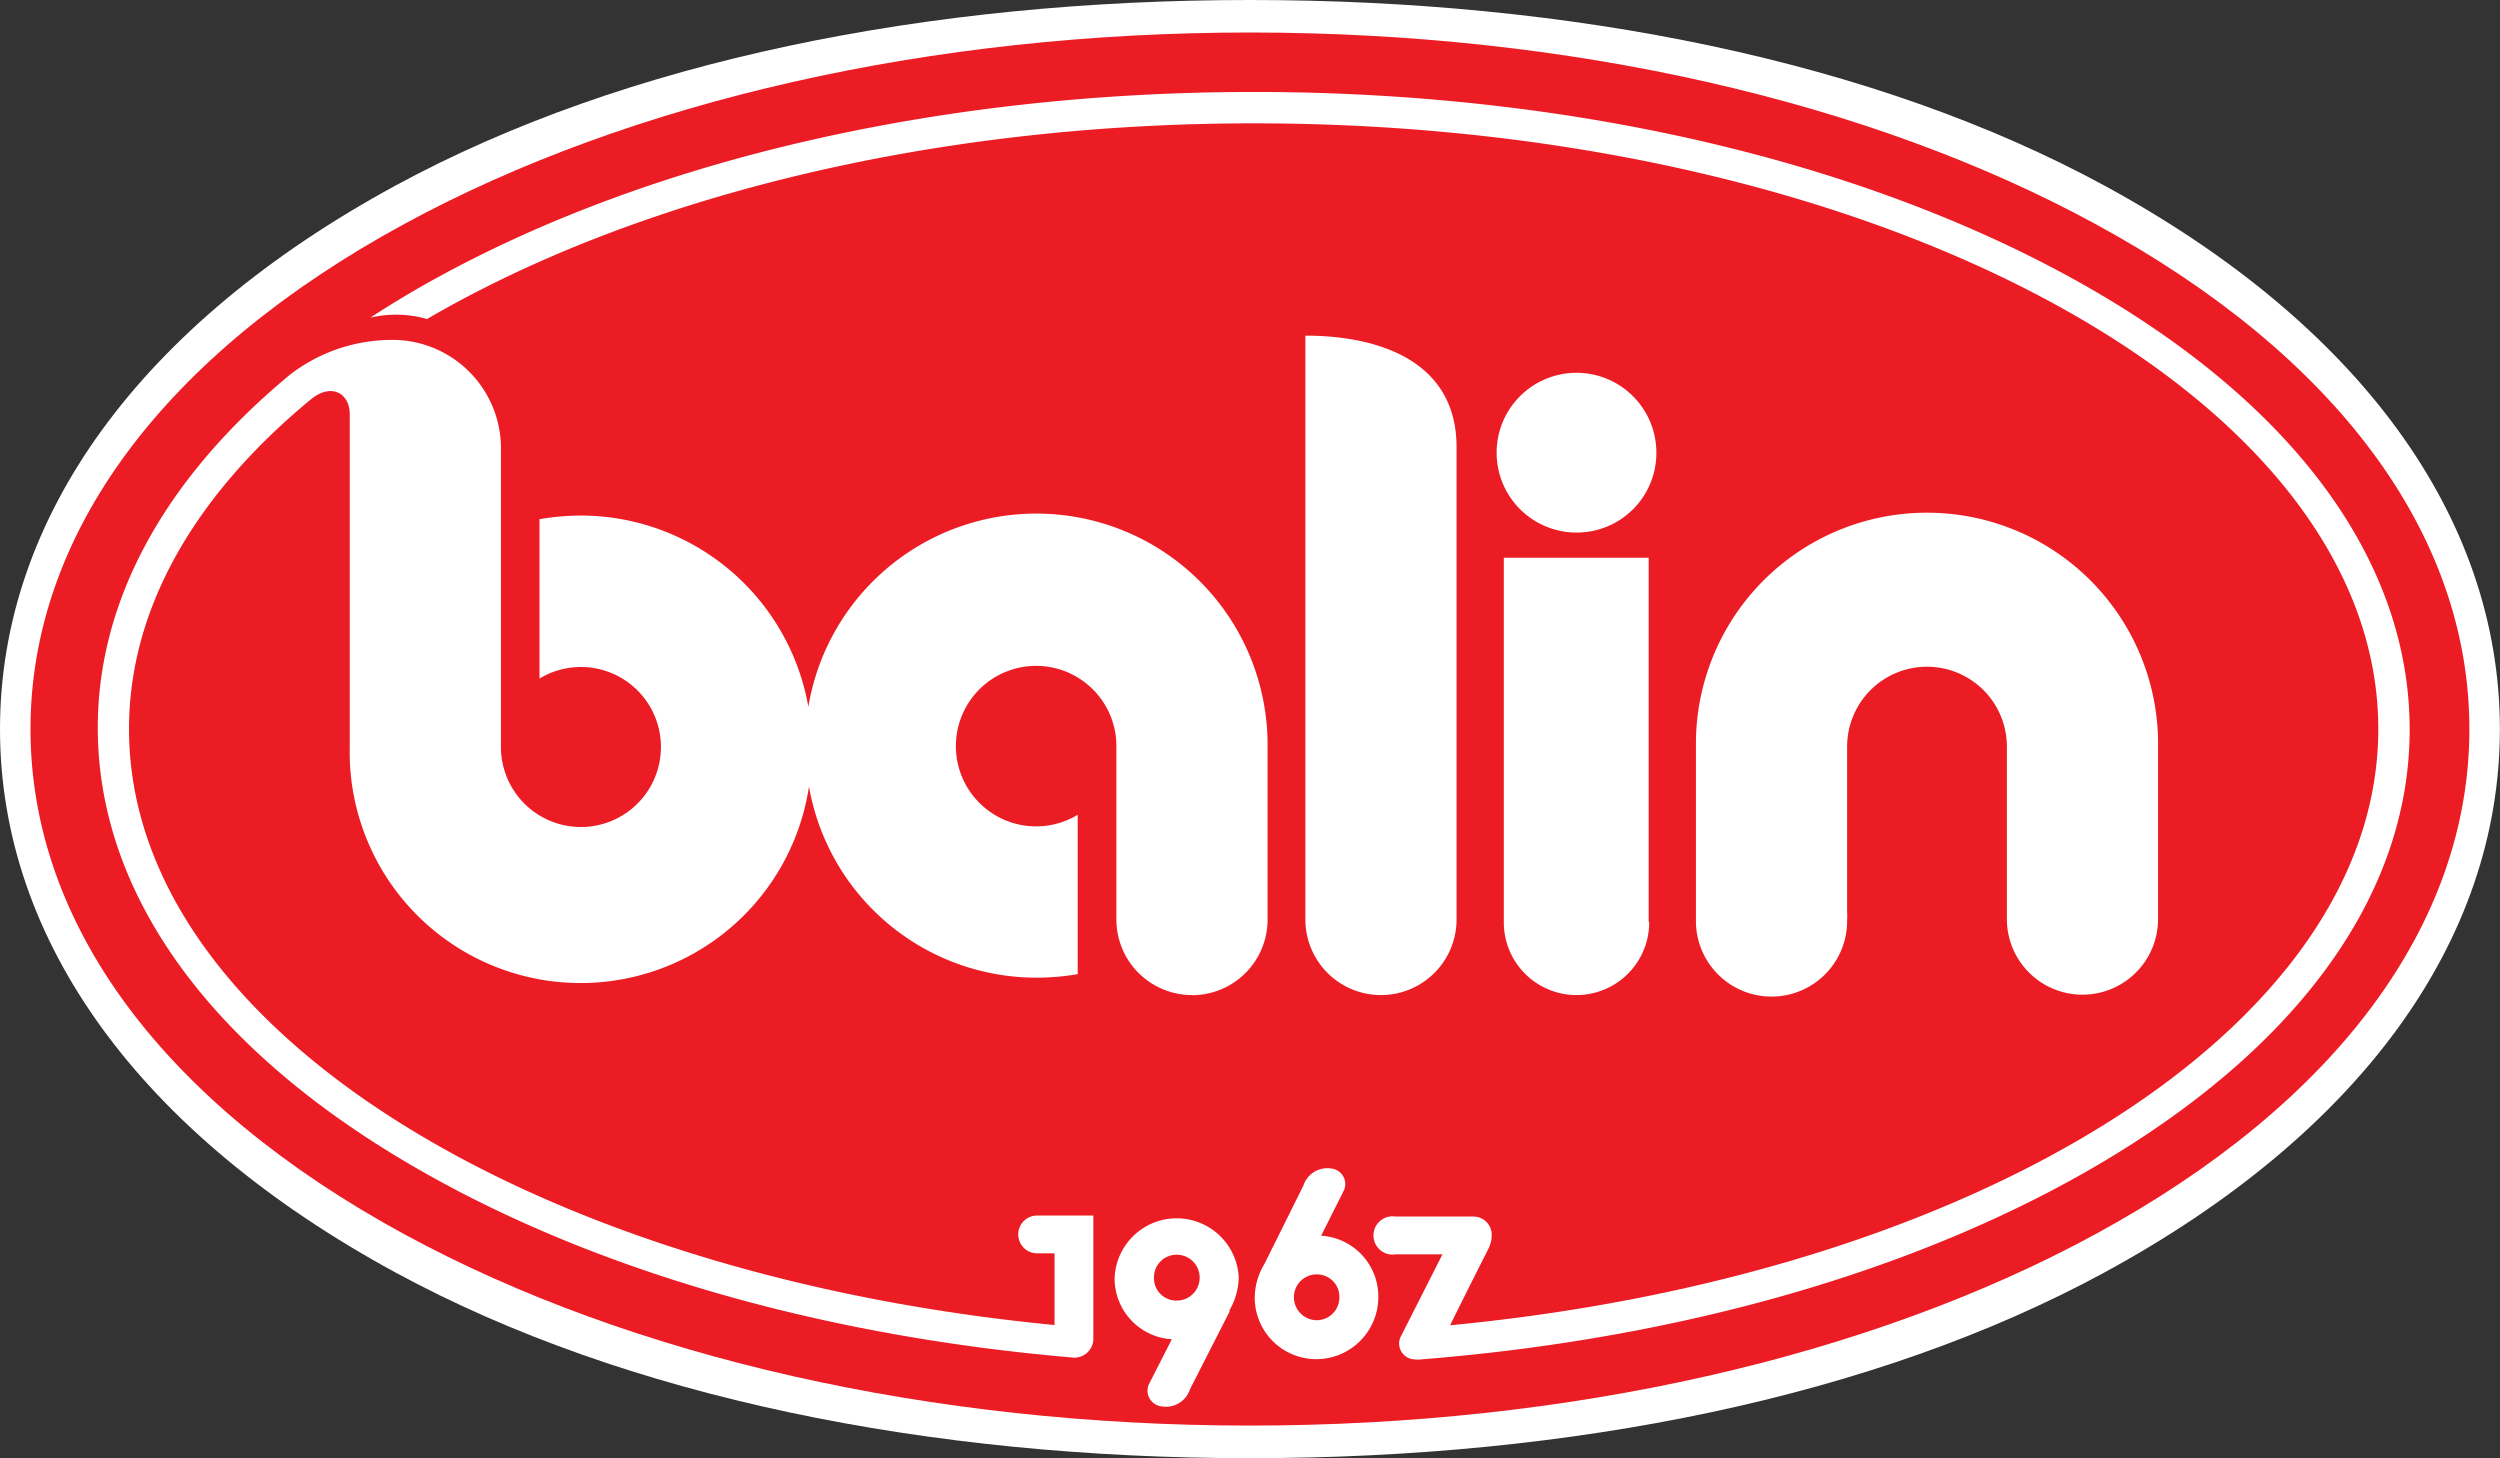
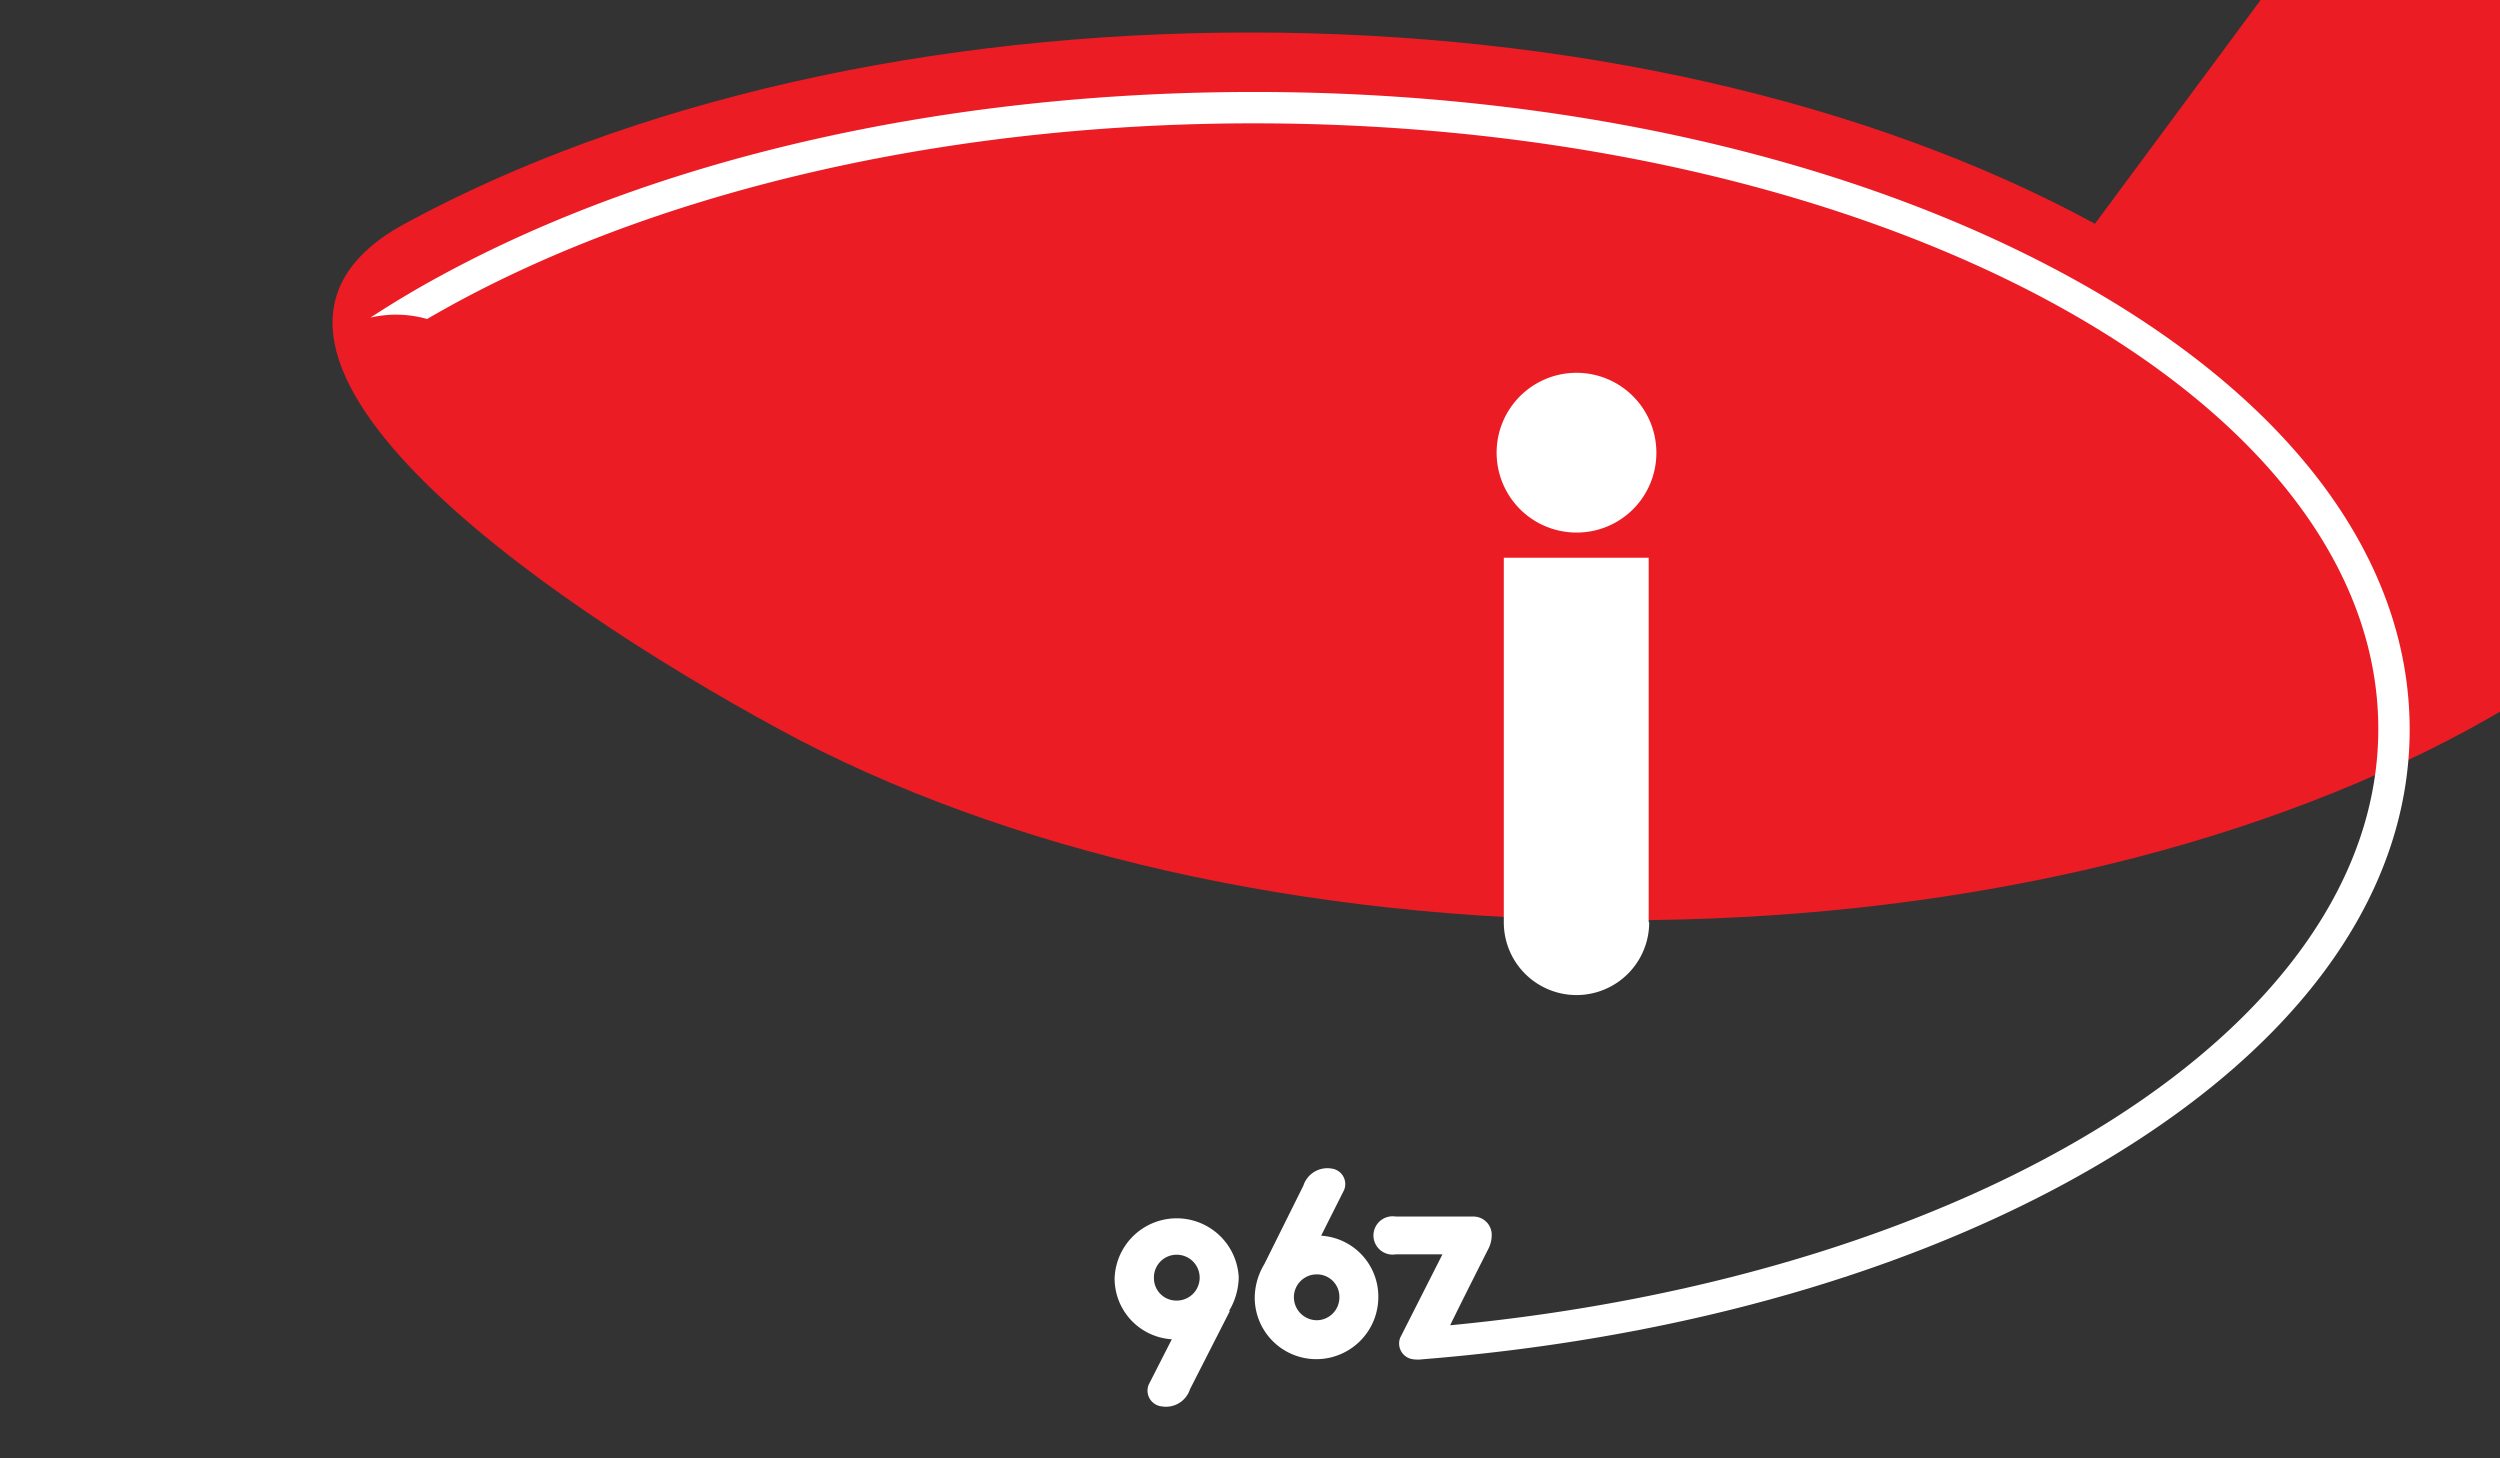
<svg xmlns="http://www.w3.org/2000/svg" id="Layer_1" data-name="Layer 1" viewBox="0 0 198.43 115.74">
  <rect x="0" y="0" width="198.43" height="115.74" fill="#333333" stroke="none" />
  <defs>
    <style>.cls-1{fill:#fff;}.cls-2{fill:#ec1c24;}</style>
  </defs>
-   <path class="cls-1" d="M212.6,270.47c-25.46,0-49.54-4.81-67.82-14.74-20.25-11-31.39-26.32-31.39-43.13s11.14-32.14,31.39-43.14c18.28-9.93,42.36-14.73,67.82-14.73s49.54,4.8,67.82,14.73c20.24,11,31.39,26.32,31.39,43.14s-11.15,32.13-31.39,43.13c-18.28,9.93-42.37,14.74-67.82,14.74" transform="translate(-113.39 -154.73)" />
-   <path class="cls-2" d="M279.67,172.49c-18-9.79-41.83-15.18-67.07-15.18s-49.07,5.39-67.09,15.18c-19.15,10.4-29.7,24.65-29.7,40.11s10.55,29.7,29.7,40.11c18,9.78,41.85,15.17,67.09,15.17s49.06-5.39,67.07-15.17c19.16-10.41,29.72-24.66,29.72-40.11s-10.56-29.71-29.72-40.11" transform="translate(-113.39 -154.73)" />
+   <path class="cls-2" d="M279.67,172.49c-18-9.79-41.83-15.18-67.07-15.18s-49.07,5.39-67.09,15.18s10.55,29.7,29.7,40.11c18,9.78,41.85,15.17,67.09,15.17s49.06-5.39,67.07-15.17c19.16-10.41,29.72-24.66,29.72-40.11s-10.56-29.71-29.72-40.11" transform="translate(-113.39 -154.73)" />
  <path class="cls-1" d="M277.5,248.55c-14.08,7.67-31.91,12.52-51.21,14.07a2.81,2.81,0,0,1-.71,0,1.26,1.26,0,0,1-1.05-1.72l3.35-6.61h-3.71a1.52,1.52,0,1,1,0-3l.15,0h6a1.45,1.45,0,0,1,1.47,1.48,2.4,2.4,0,0,1-.3,1.15s-1.94,3.83-3,6c41.81-4,73.67-23.69,73.67-47.33,0-26.51-40-48.07-89.24-48.07-25.93,0-49.3,6-65.63,15.53a9,9,0,0,0-4.5-.11c1.75-1.14,3.59-2.25,5.55-3.31,17.27-9.41,40.2-14.6,64.58-14.6s47.31,5.19,64.59,14.6c17.5,9.54,27.14,22.31,27.14,36S295,239,277.5,248.55" transform="translate(-113.39 -154.73)" />
-   <path class="cls-1" d="M208,233.71a6,6,0,0,1-6-6s0-13.72,0-13.72a6.37,6.37,0,1,0-3.07,5.41v12.65a19.59,19.59,0,0,1-3.27.28,18.33,18.33,0,0,1-18.06-15.17A18.33,18.33,0,0,1,141.15,214V187.6c0-1.6-1.39-2.49-3-1.24-9.18,7.54-14.52,16.56-14.52,26.23,0,23.61,31.76,43.29,73.46,47.31v-5.69h-1.38a1.48,1.48,0,1,1,0-3h4.46v9.87a1.51,1.51,0,0,1-1.53,1.41v0c-19-1.61-36.48-6.44-50.34-14-17.52-9.54-27.15-22.3-27.15-36,0-10.13,5.32-19.78,15.23-28a13.25,13.25,0,0,1,8-2.78,8.61,8.61,0,0,1,8.77,8.4V214a6.35,6.35,0,1,0,3.06-5.41V195.94a19.68,19.68,0,0,1,3.27-.29,18.35,18.35,0,0,1,18.07,15.18A18.35,18.35,0,0,1,214,214v13.72a6,6,0,0,1-6,6" transform="translate(-113.39 -154.73)" />
-   <path class="cls-1" d="M229,227.71a6,6,0,0,1-12,0c0-.05,0-46.34,0-46.34,5.71,0,12,1.94,12,8.85,0,0,0,37.44,0,37.49" transform="translate(-113.39 -154.73)" />
  <path class="cls-1" d="M244.29,227.94a5.77,5.77,0,0,1-11.54,0c0-.12,0-.23,0-.35V199h11.5v28.56c0,.12,0,.23,0,.35" transform="translate(-113.39 -154.73)" />
  <path class="cls-1" d="M238.52,197a6.34,6.34,0,1,1,6.34-6.33,6.32,6.32,0,0,1-6.34,6.33" transform="translate(-113.39 -154.73)" />
-   <path class="cls-1" d="M266.35,207.65A6.34,6.34,0,0,0,260,214V227.1a4.09,4.09,0,0,1,0,.61,6,6,0,0,1-12,.24H248V213.54h0a18.34,18.34,0,0,1,36.68.45c0,.35,0,.7,0,1v12.69h0a6,6,0,0,1-12,0c0-.08,0-.15,0-.24V214.36c0-.12,0-.24,0-.37a6.34,6.34,0,0,0-6.34-6.34" transform="translate(-113.39 -154.73)" />
  <path class="cls-1" d="M217.89,255.88a1.81,1.81,0,0,0-1.8,1.76,1.83,1.83,0,0,0,1.8,1.88,1.81,1.81,0,0,0,1.81-1.83,1.78,1.78,0,0,0-1.81-1.81m0,6.73a4.89,4.89,0,0,1-4.91-4.88,5.24,5.24,0,0,1,.76-2.66l3.1-6.23a2,2,0,0,1,2.23-1.36,1.24,1.24,0,0,1,1,1.71l-1.82,3.62a4.84,4.84,0,0,1,4.54,4.86,4.93,4.93,0,0,1-4.94,4.94M211,258.8,207.84,265a2,2,0,0,1-2.23,1.36,1.26,1.26,0,0,1-1.05-1.72l1.84-3.61a4.83,4.83,0,0,1-4.54-4.86,4.93,4.93,0,0,1,9.85-.06,5.37,5.37,0,0,1-.76,2.66m-4.16-4.45a1.8,1.8,0,0,0-1.81,1.83,1.78,1.78,0,0,0,1.81,1.81,1.82,1.82,0,0,0,0-3.64" transform="translate(-113.39 -154.73)" />
</svg>